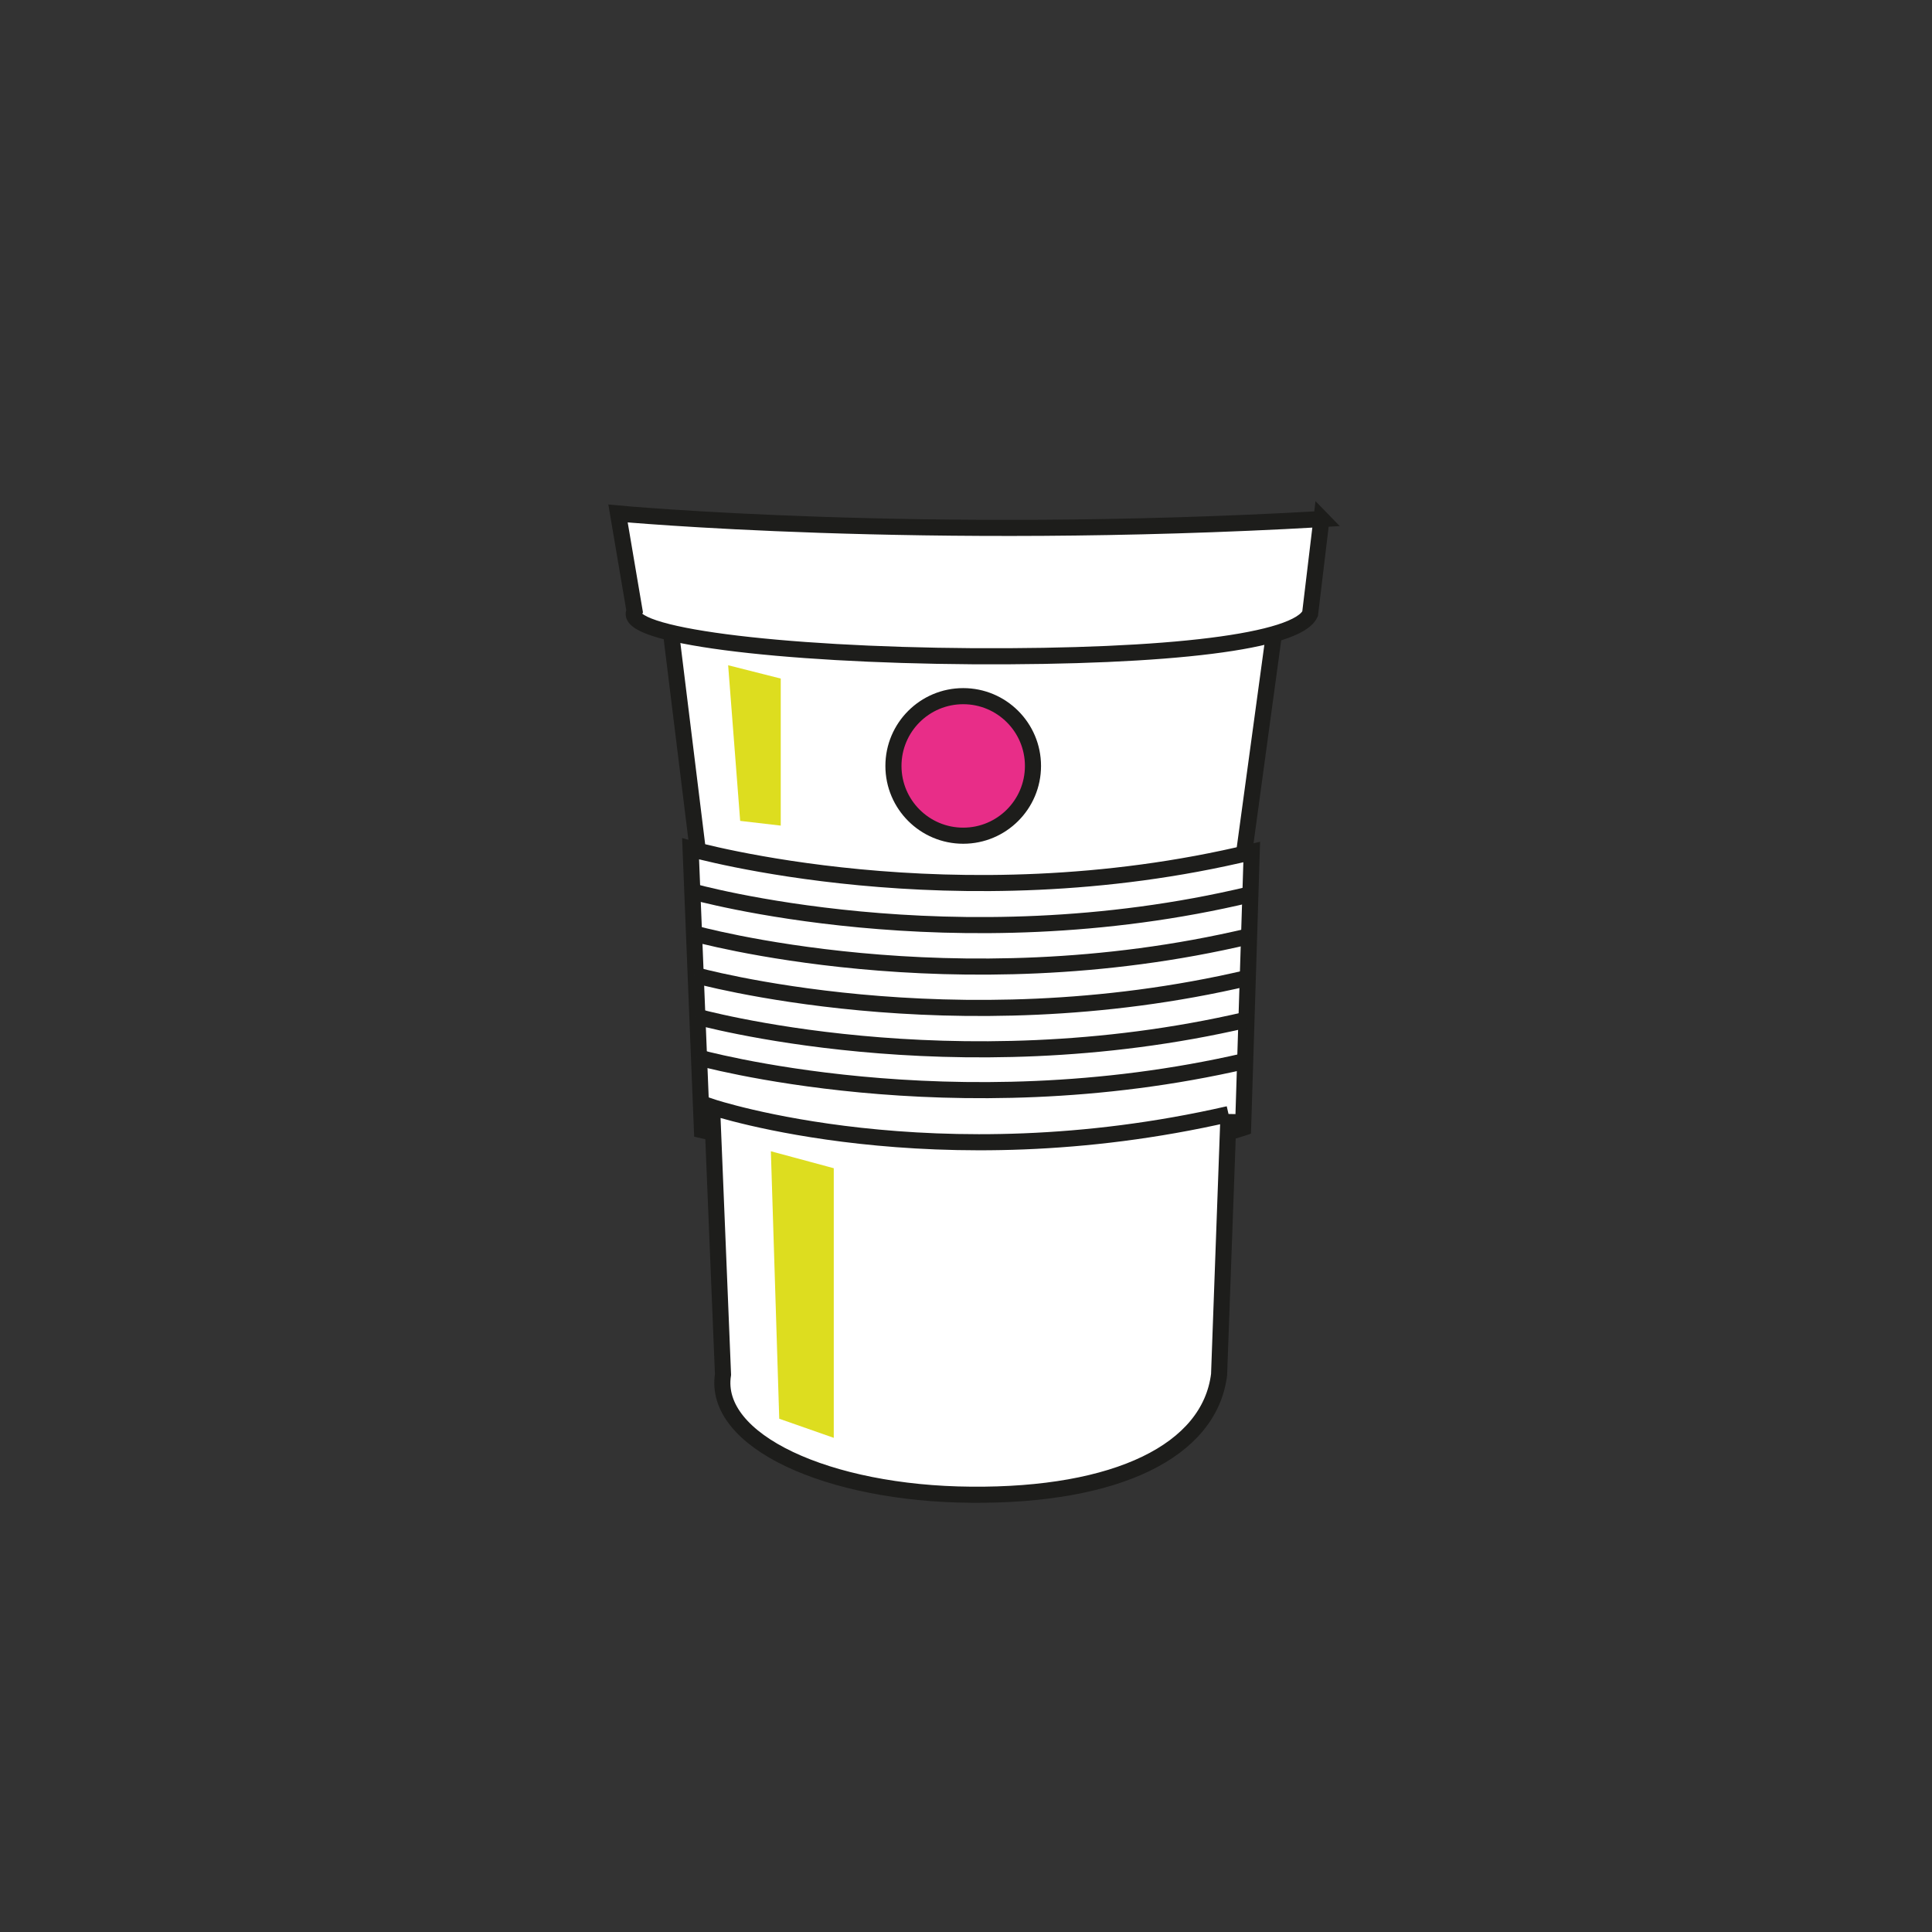
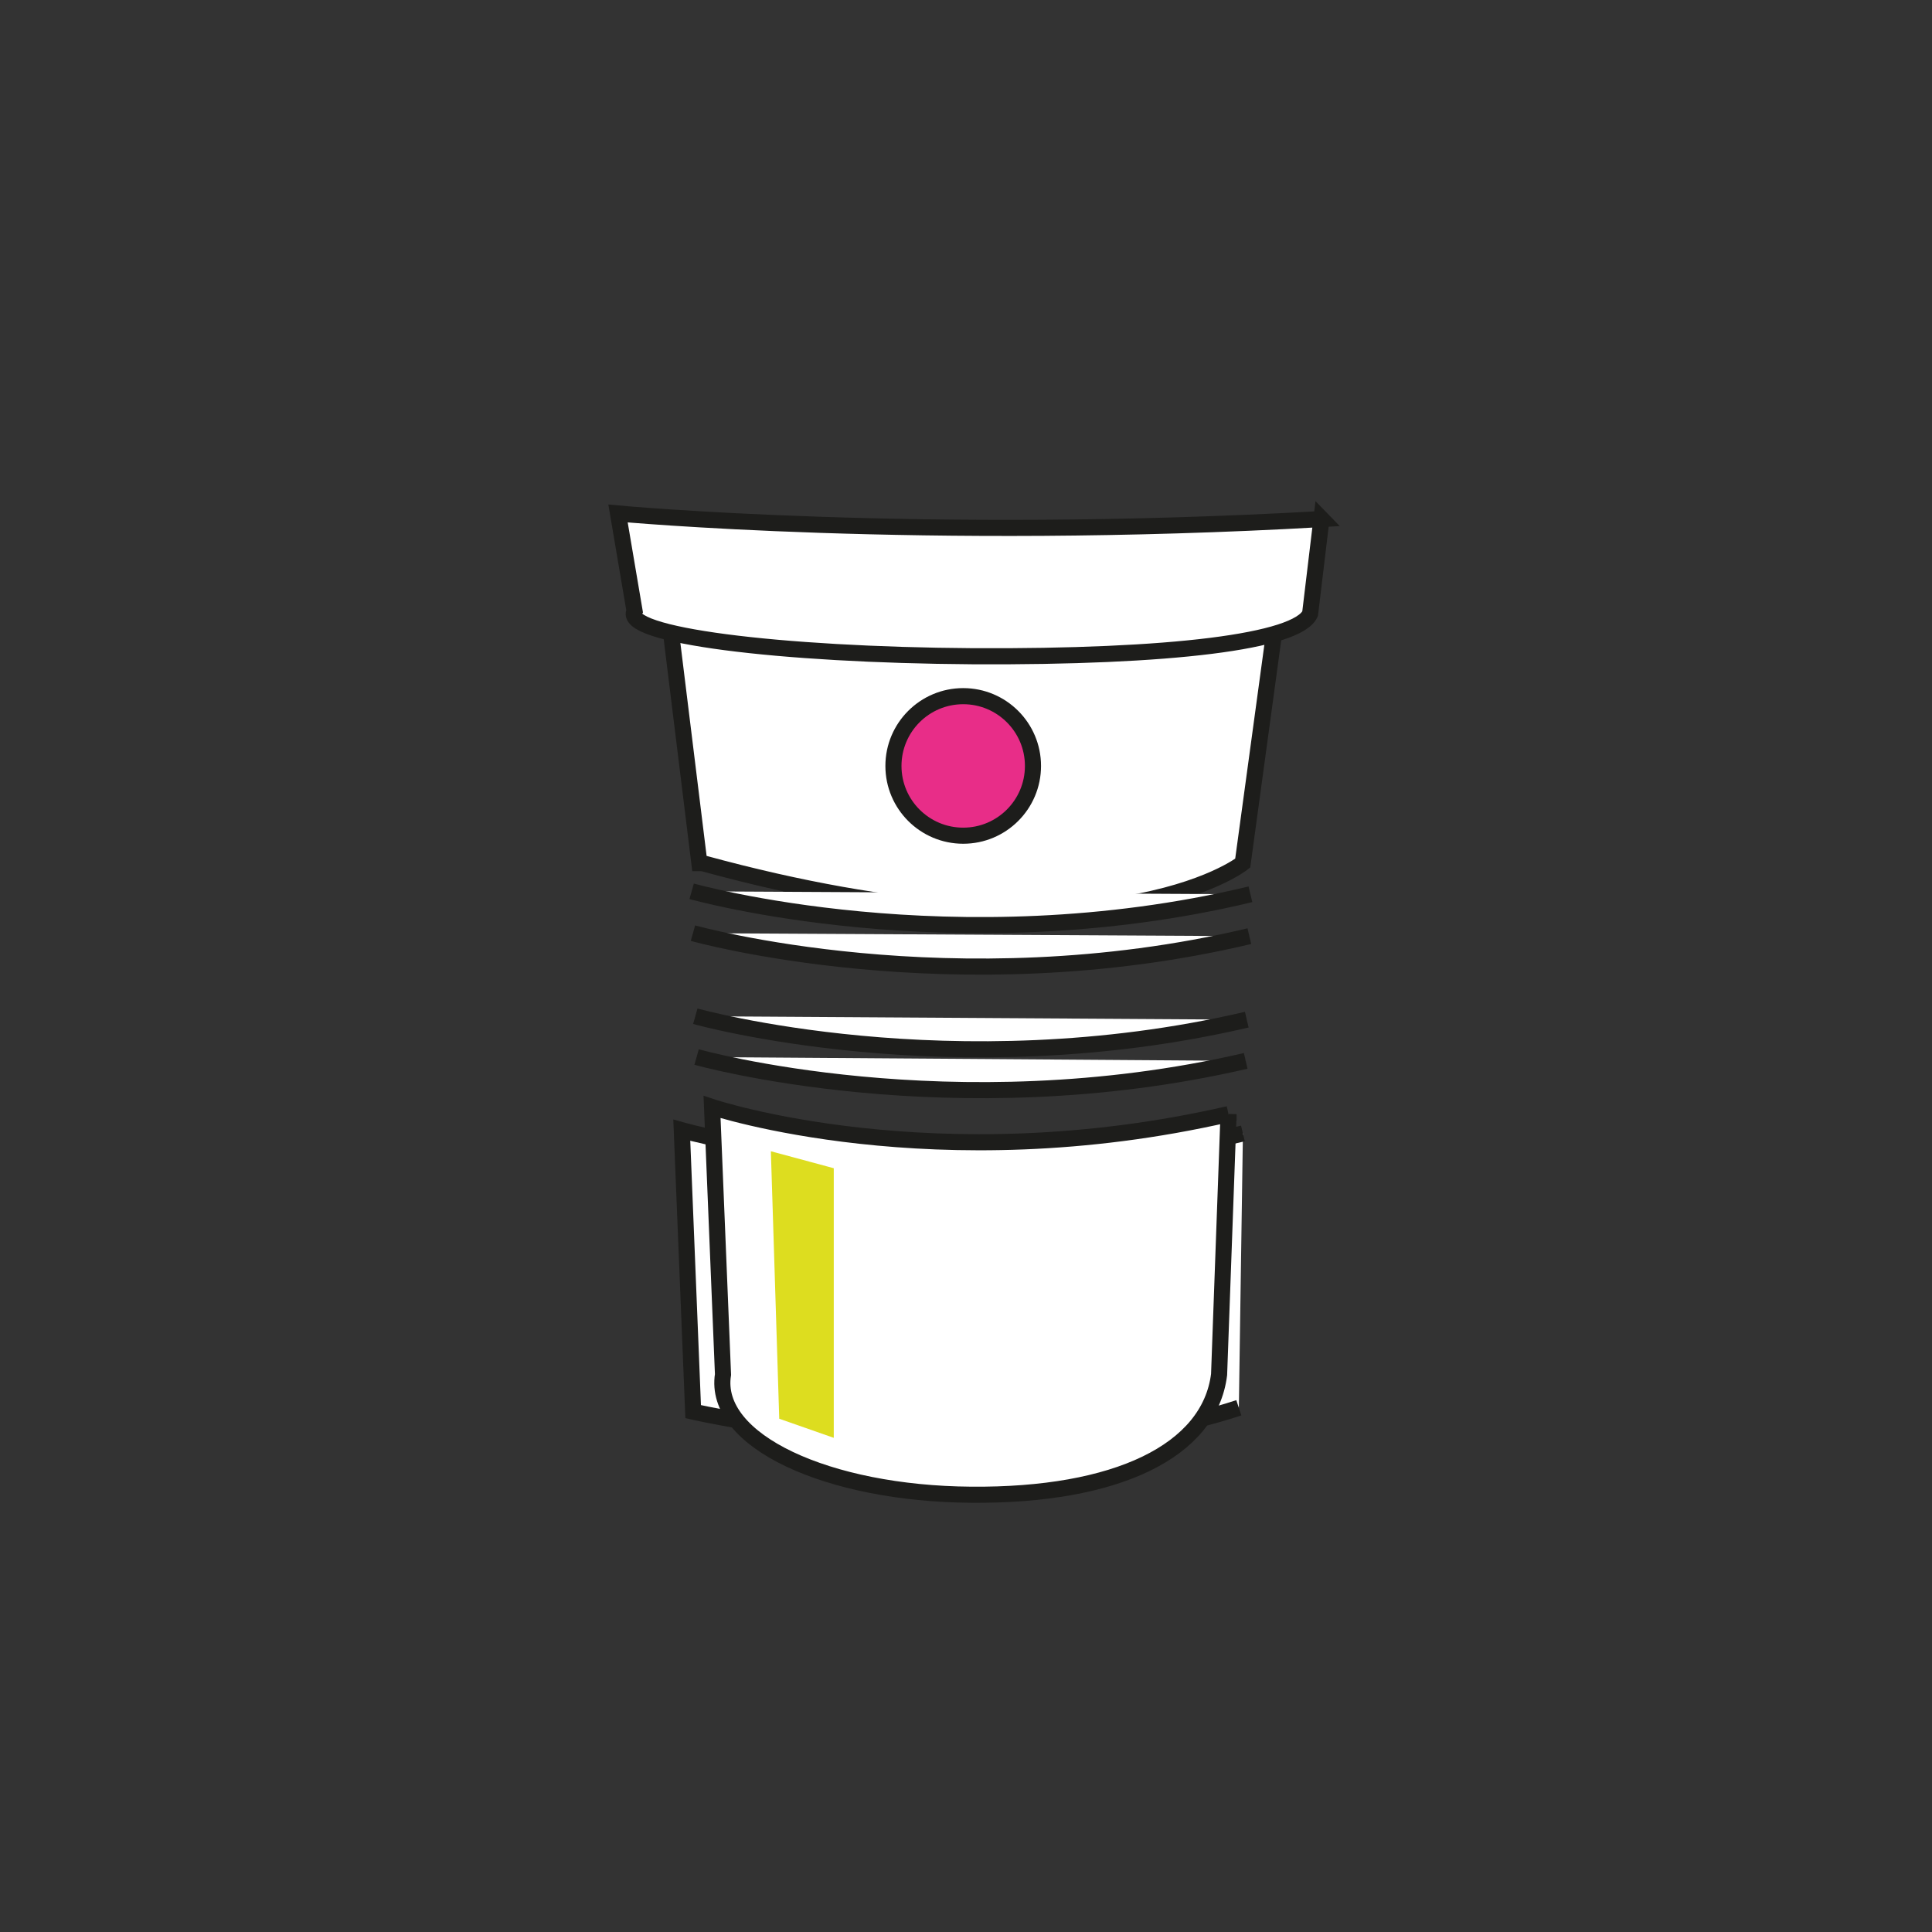
<svg xmlns="http://www.w3.org/2000/svg" viewBox="0 0 90 90">
  <rect x="0" y="0" width="90" height="90" fill="#333333" stroke="none" />
  <defs>
    <style>.e{fill:#fff;}.e,.f{stroke:#1d1d1b;stroke-miterlimit:10;stroke-width:.75px;}.f{fill:#e82d88;}.g{fill:#dddd1f;}</style>
  </defs>
  <g id="a" />
  <g id="b">
    <g id="c">
      <path class="e" d="M30.99,27.3l1.59,12.91h.15c18.73,5.12,25.16,0,25.16,0l1.79-13.13c-13.45,1.86-28.68,.22-28.68,.22Z" />
-       <path class="e" d="M57.9,52.8l.41-13.11c-13.85,3.34-26.14-.15-26.14-.15l.53,13.11s14.68,3.36,25.42-.18" />
+       <path class="e" d="M57.9,52.8c-13.85,3.34-26.14-.15-26.14-.15l.53,13.11s14.68,3.36,25.42-.18" />
      <path class="e" d="M32.22,41.52s12.21,3.45,26.03,.14" />
      <path class="e" d="M32.28,43.47s12.13,3.41,25.92,.14" />
-       <path class="e" d="M32.33,45.41s12.04,3.38,25.81,.14" />
      <path class="e" d="M32.39,47.34s11.96,3.36,25.69,.16" />
      <path class="e" d="M32.45,49.24s11.88,3.35,25.58,.18" />
      <path class="e" d="M57.23,51.9l-.44,12.13c-.44,3.57-4.8,5.66-11.56,5.6-6.66-.05-12.04-2.5-11.55-5.6l-.51-12.46s10.39,3.46,24.06,.33Z" />
      <path class="e" d="M61.56,24.17l-.53,4.42c-.58,1.3-6.51,2.03-15.71,1.98-9.07-.06-16.41-.98-15.76-2.11l-.77-4.54s14.17,1.32,32.78,.26Z" />
      <circle class="f" cx="44.87" cy="35.68" r="3.25" />
      <polygon class="g" points="36.3 66.09 38.84 66.98 38.84 54.42 35.91 53.63 36.3 66.09" />
-       <polygon class="g" points="34.48 38.24 36.37 38.46 36.37 31.61 33.92 30.99 34.48 38.24" />
    </g>
  </g>
  <g id="d" />
</svg>